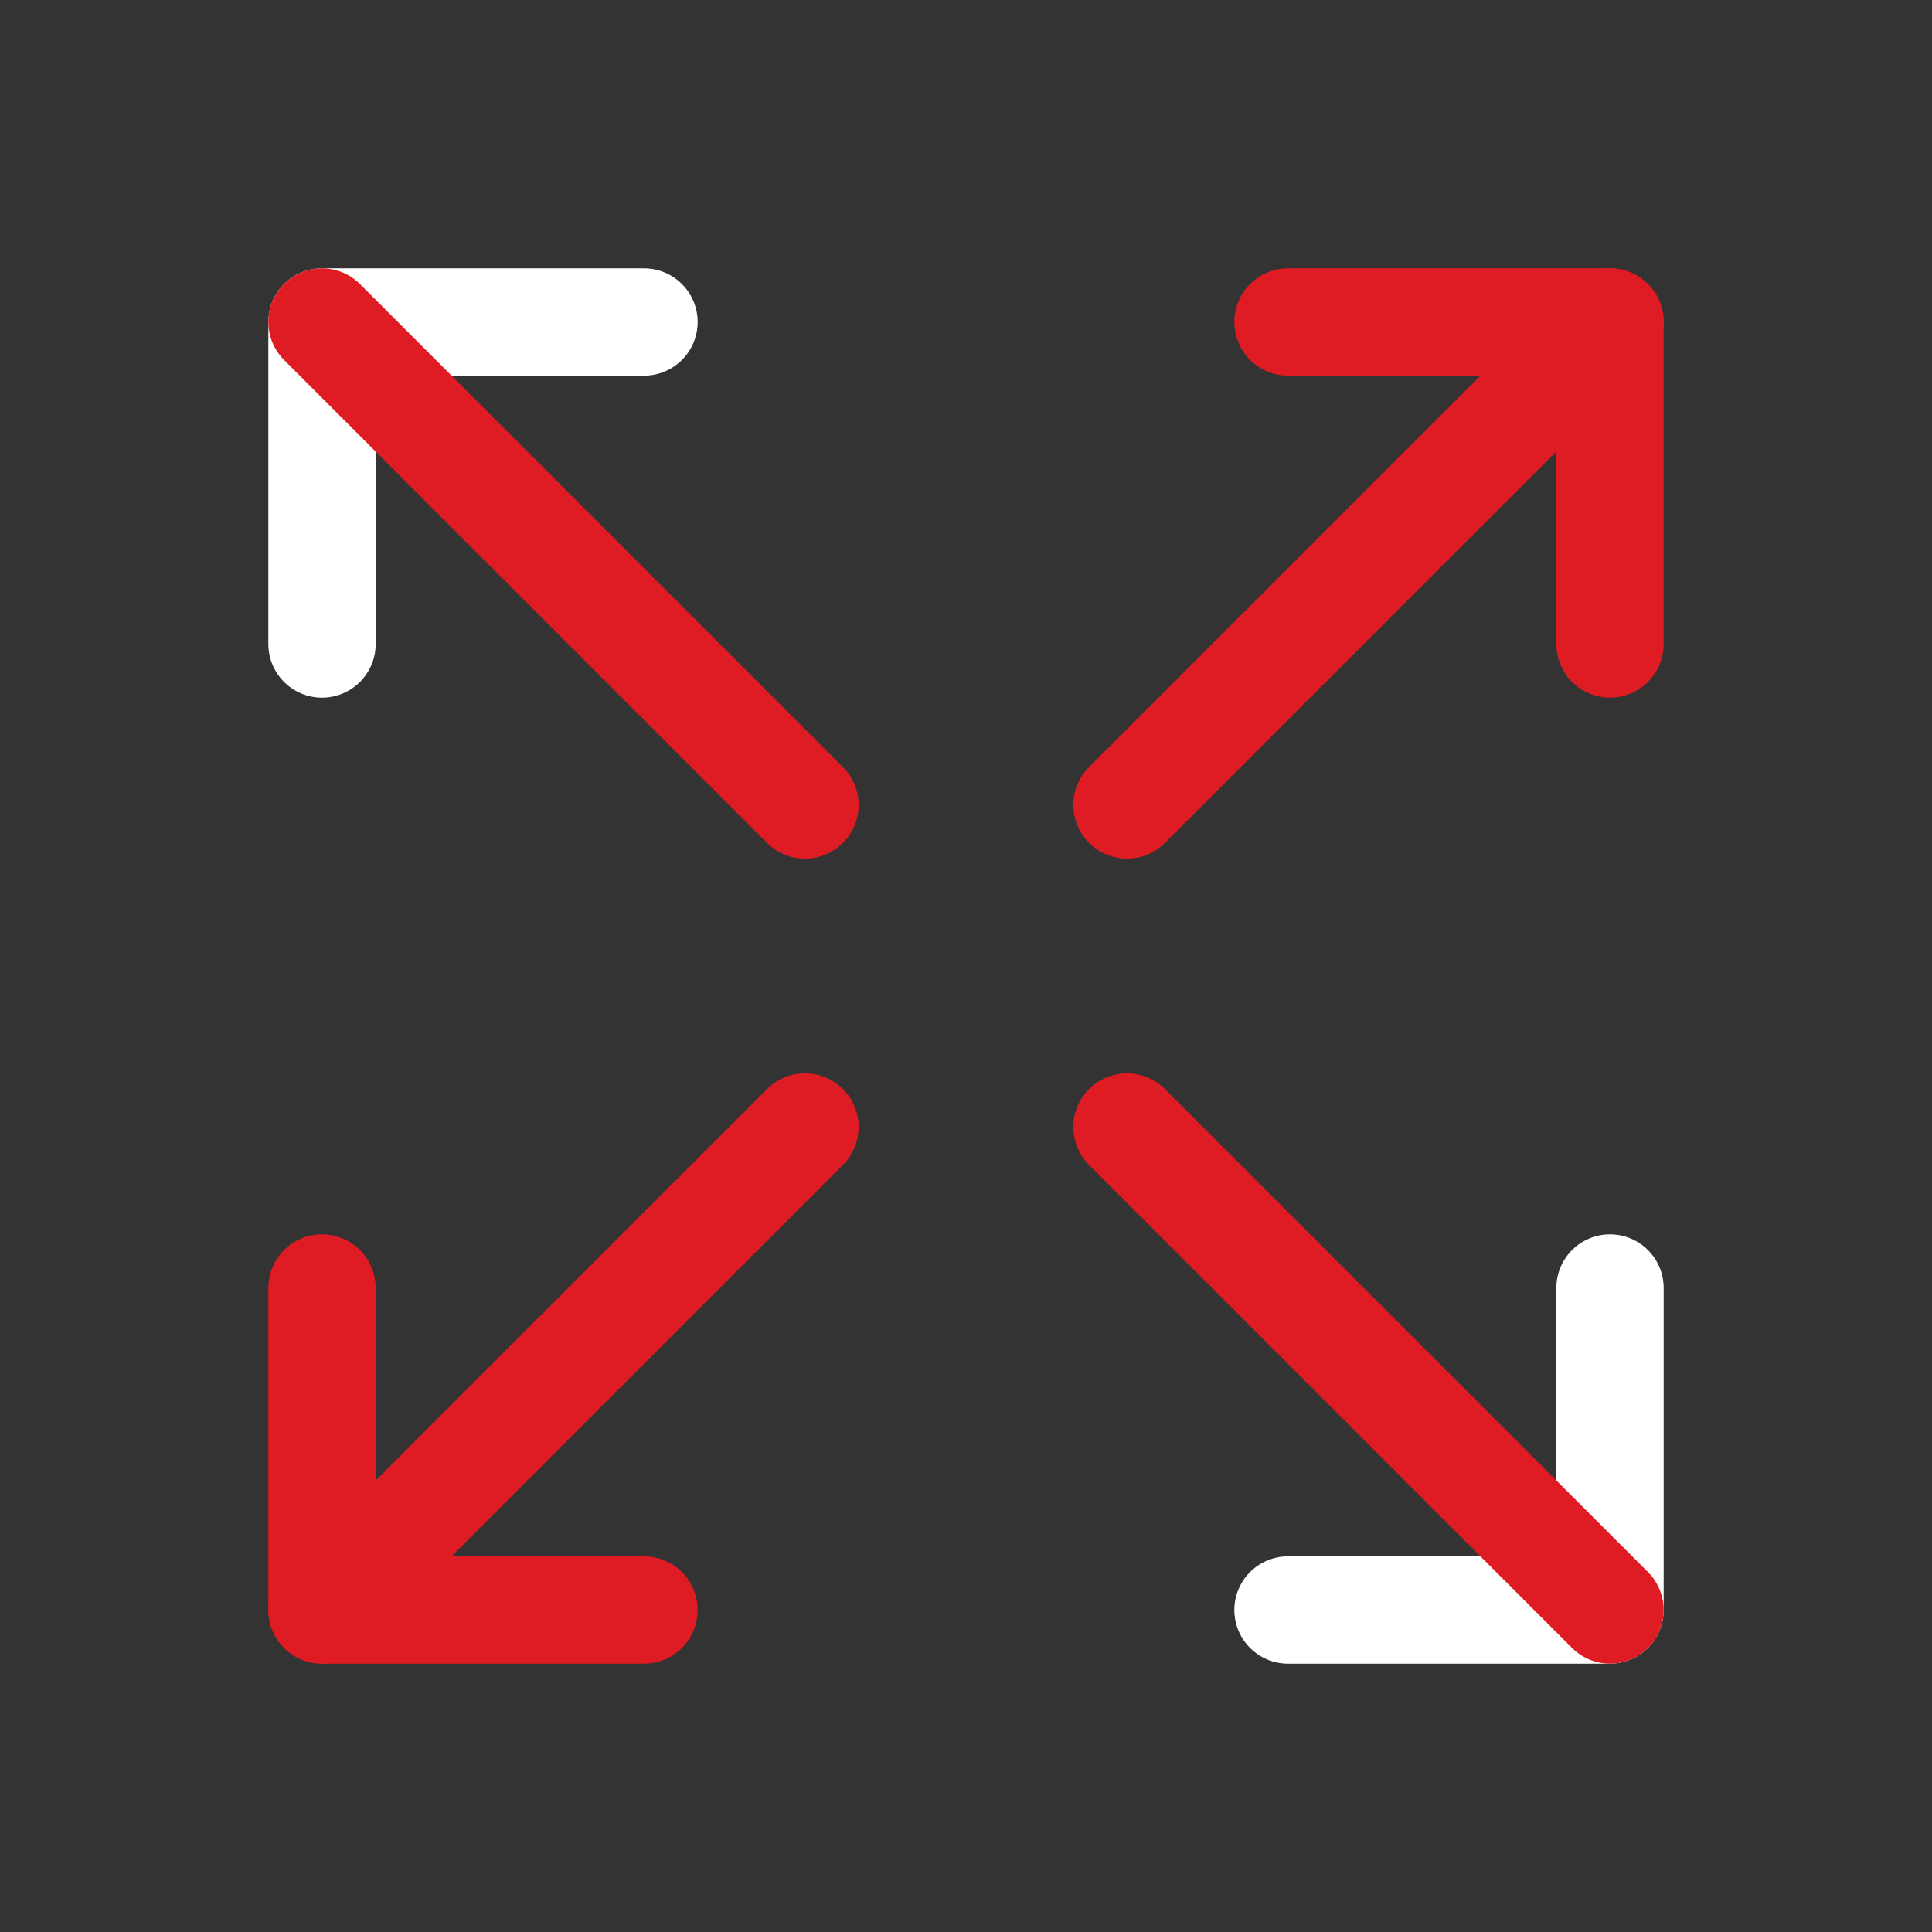
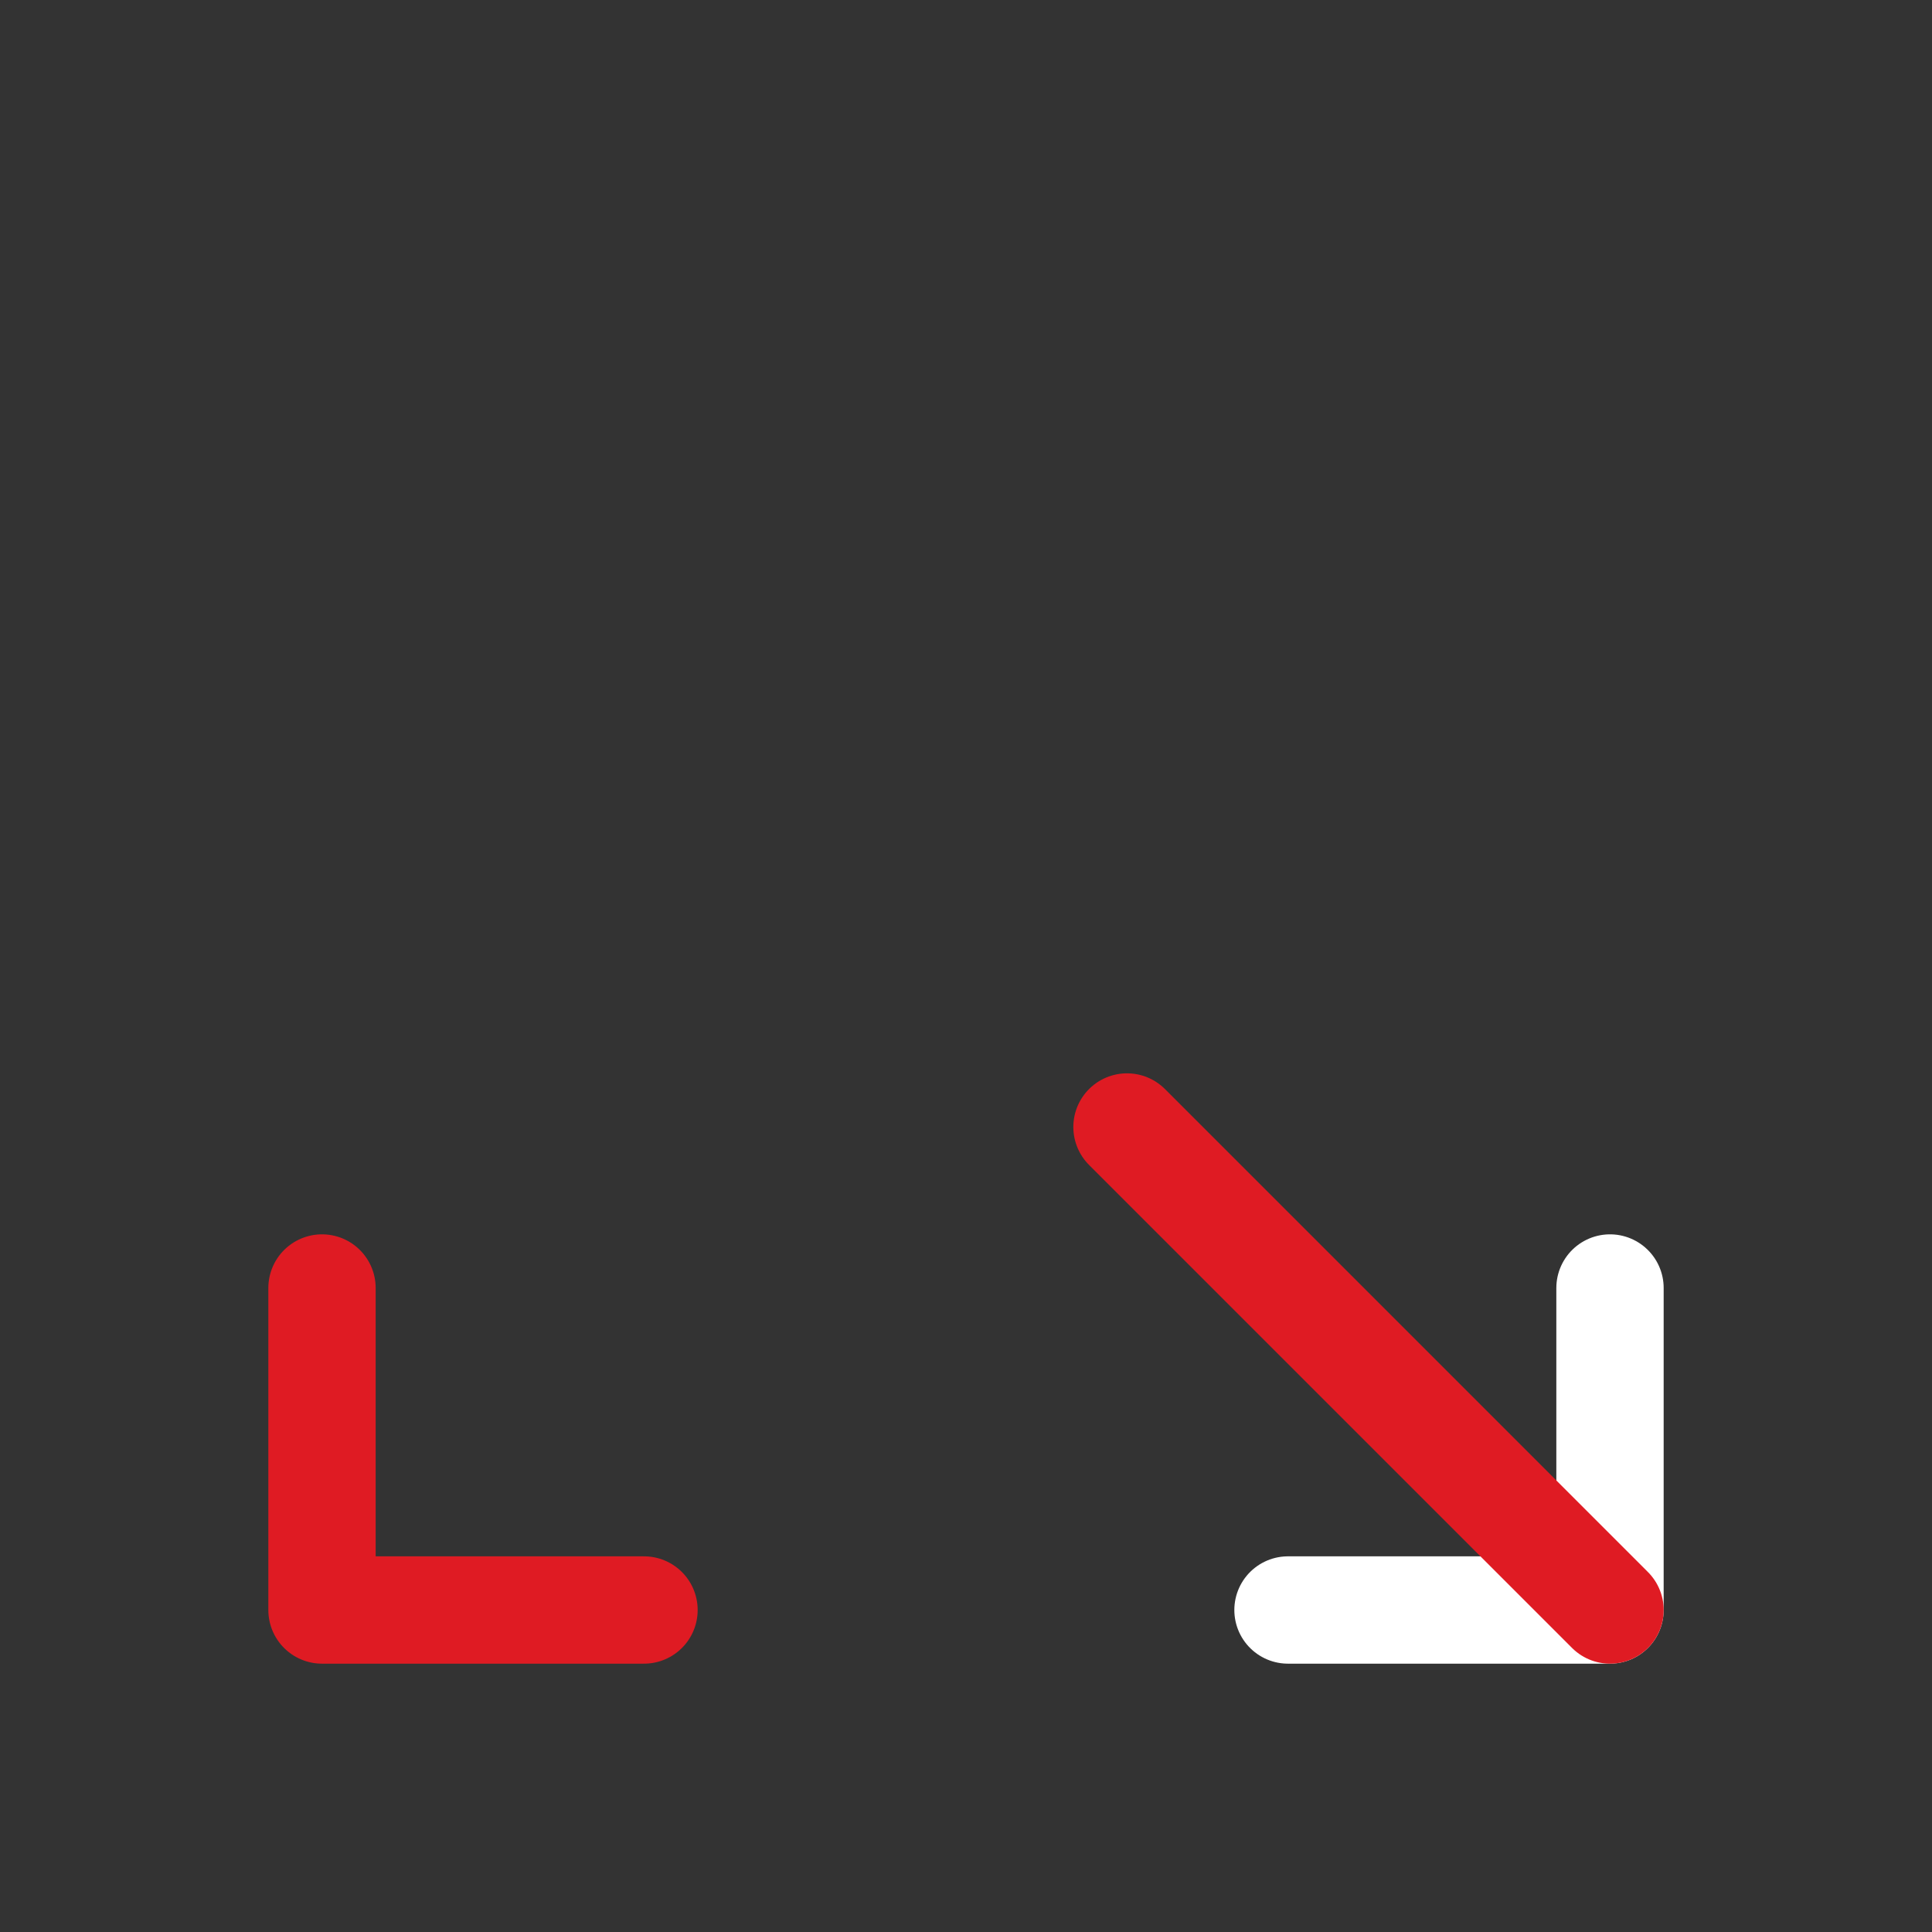
<svg xmlns="http://www.w3.org/2000/svg" fill="none" viewBox="0 0 36 36" height="36" width="36">
  <rect x="0" y="0" width="36" height="36" fill="#333333" stroke="none" />
  <g clip-path="url(#clip0_10481_15763)">
-     <path stroke-linejoin="round" stroke-linecap="round" stroke-width="2" stroke="#DF1B23" d="M24 6H30V12" />
-     <path stroke-linejoin="round" stroke-linecap="round" stroke-width="2" stroke="#DF1B23" d="M21 15L30 6" />
    <path stroke-linejoin="round" stroke-linecap="round" stroke-width="2" stroke="#DF1B23" d="M12 30H6V24" />
-     <path stroke-linejoin="round" stroke-linecap="round" stroke-width="2" stroke="#DF1B23" d="M6 30L15 21" />
    <path stroke-linejoin="round" stroke-linecap="round" stroke-width="2" stroke="white" d="M24 30H30V24" />
    <path stroke-linejoin="round" stroke-linecap="round" stroke-width="2" stroke="#DF1B23" d="M21 21L30 30" />
-     <path stroke-linejoin="round" stroke-linecap="round" stroke-width="2" stroke="white" d="M12 6H6V12" />
-     <path stroke-linejoin="round" stroke-linecap="round" stroke-width="2" stroke="#DF1B23" d="M6 6L15 15" />
  </g>
  <defs>
    <clipPath id="clip0_10481_15763">
      <rect fill="white" height="36" width="36" />
    </clipPath>
  </defs>
</svg>